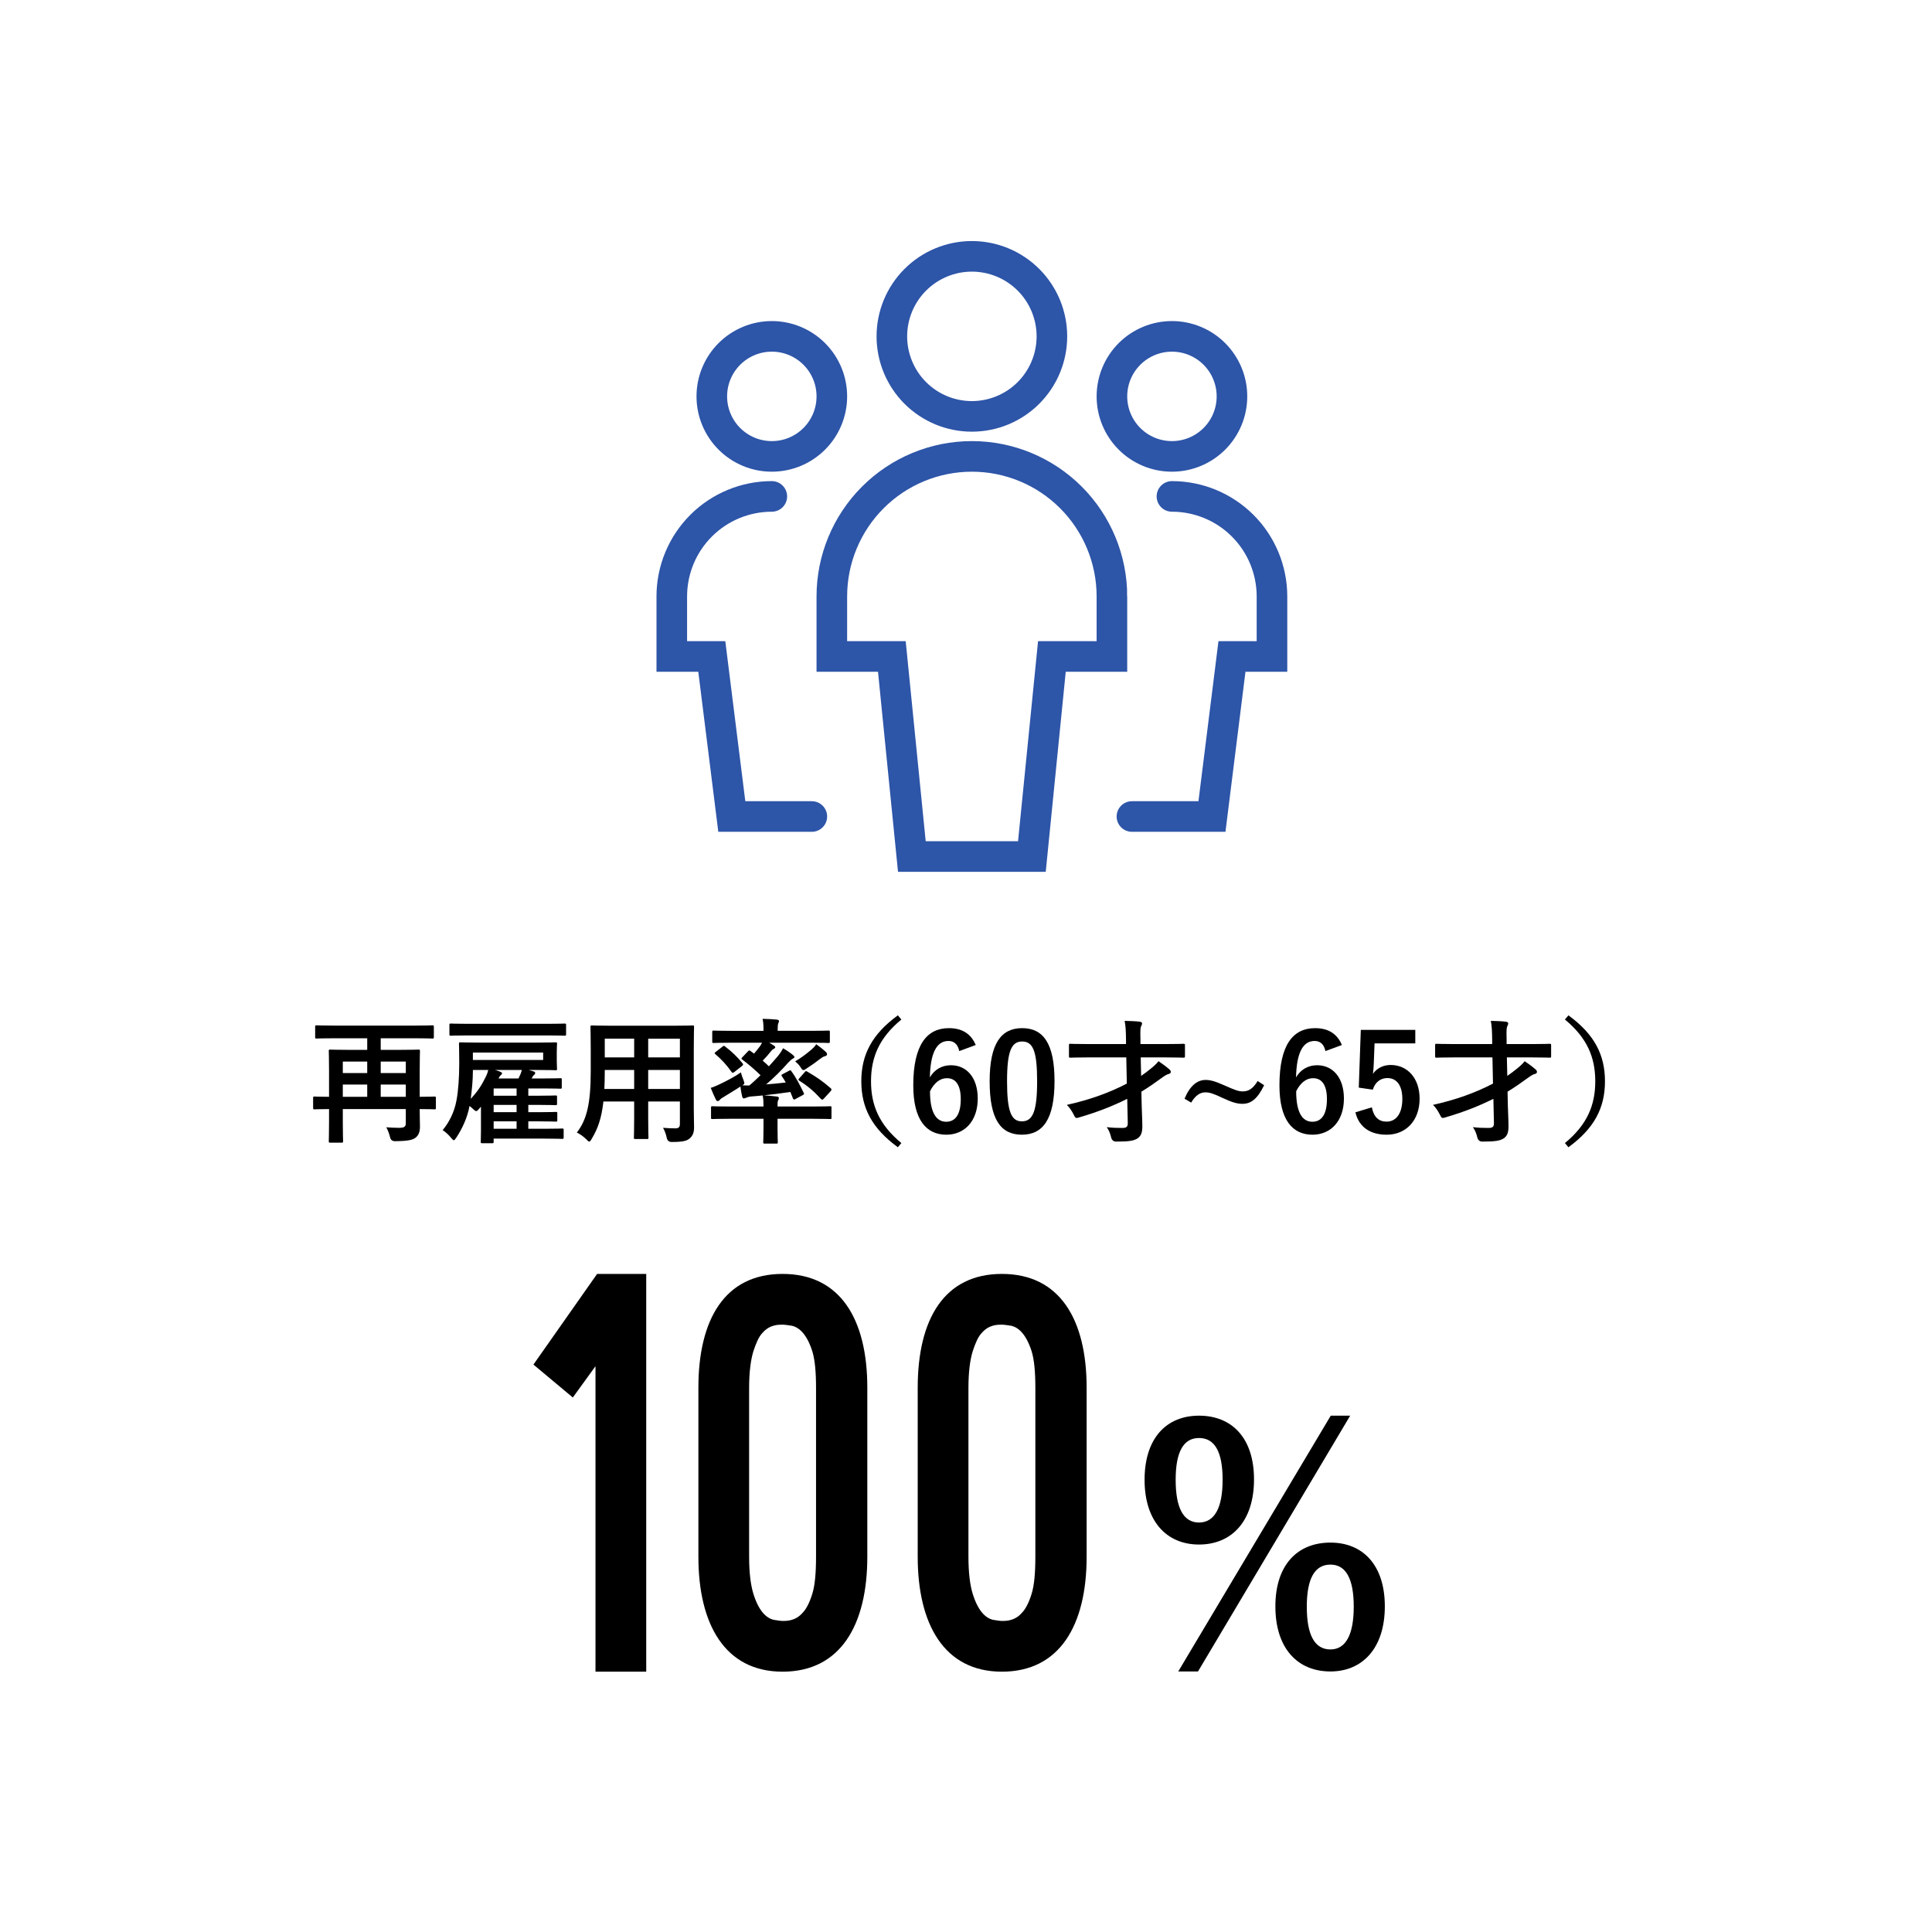
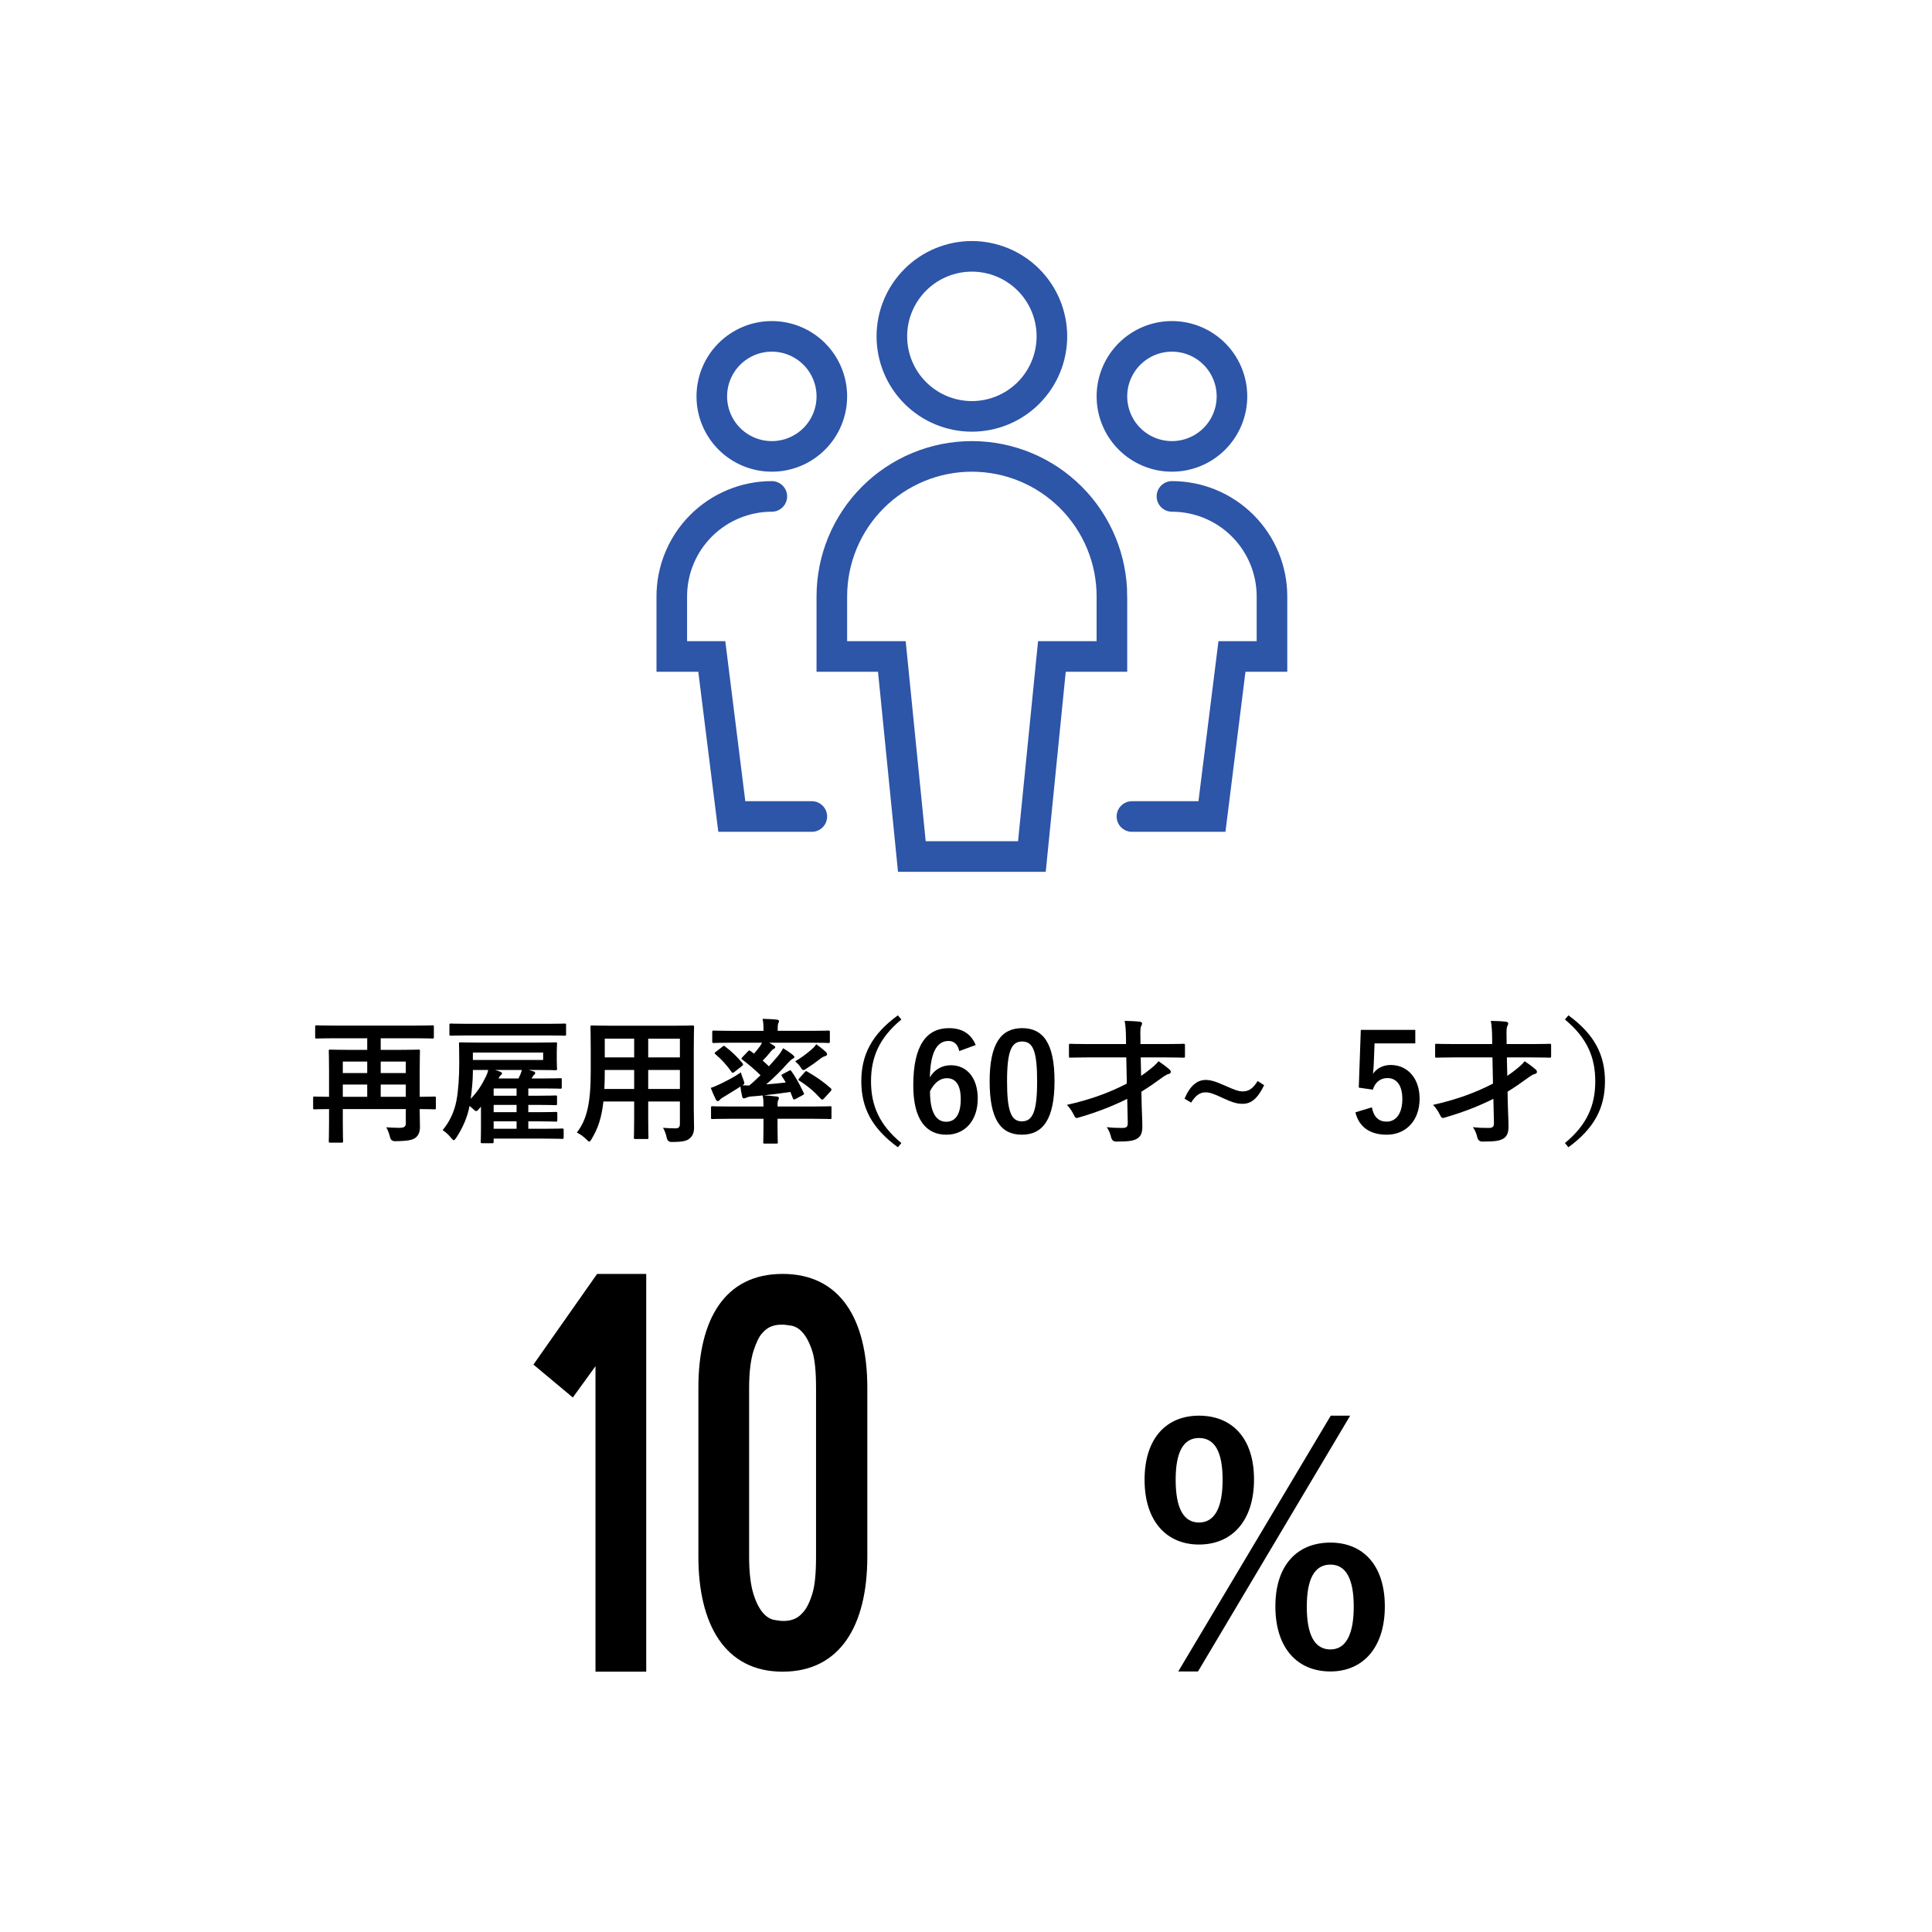
<svg xmlns="http://www.w3.org/2000/svg" id="_レイヤー_7" data-name="レイヤー_7" width="358" height="358" version="1.1" viewBox="0 0 358 358">
  <defs>
    <style>
      .st0 {
        fill: none;
        stroke: #2d55a8;
        stroke-linecap: round;
        stroke-width: 5.669px;
      }

      .st1 {
        fill: #fff;
        filter: url(#drop-shadow-1);
      }
    </style>
    <filter id="drop-shadow-1" x="-8.504" y="-8.504" width="375.008" height="375.008" filterUnits="userSpaceOnUse">
      <feOffset dx="31.425" dy="31.425" />
      <feGaussianBlur result="blur" stdDeviation="0" />
      <feFlood flood-color="#000" flood-opacity=".15" />
      <feComposite in2="blur" operator="in" />
      <feComposite in="SourceGraphic" />
    </filter>
  </defs>
-   <rect class="st1" x="-8.504" y="-8.504" width="375.008" height="375.008" />
  <g>
    <path d="M80.768,205.263c0,.274-.025.3-.25.3-.15,0-.85-.051-2.749-.051,0,1.525.05,2.55.05,3.25,0,.925-.225,1.549-.75,1.999-.55.475-1.424.675-3.874.7q-.775,0-.925-.775c-.175-.675-.425-1.35-.7-1.799.75.05,1.45.1,2.375.1.95,0,1.25-.2,1.25-.85v-2.625h-11.672v2.45c0,2.249.05,3.349.05,3.499,0,.25-.025.274-.275.274h-2.1c-.25,0-.275-.024-.275-.274,0-.175.05-1.275.05-3.675v-2.274c-1.85,0-2.575.051-2.7.051-.225,0-.25-.025-.25-.3v-1.8c0-.25.025-.275.25-.275.125,0,.85.05,2.7.05v-4.773c0-2.399-.05-3.549-.05-3.724,0-.226.025-.25.275-.25.15,0,1.025.05,3.474.05h3.375v-2.149h-6.199c-2.25,0-3.024.05-3.174.05-.25,0-.275-.025-.275-.25v-1.925c0-.25.025-.274.275-.274.15,0,.925.05,3.174.05h15.096c2.25,0,3.024-.05,3.174-.05.25,0,.275.024.275.274v1.925c0,.225-.025.25-.275.25-.15,0-.925-.05-3.174-.05h-6.398v2.149h3.524c2.424,0,3.299-.05,3.474-.05.25,0,.275.024.275.25,0,.149-.05,1.424-.05,3.898v4.599c1.899,0,2.599-.05,2.749-.05.225,0,.25.025.25.275v1.8ZM68.047,198.839v-2.125h-4.524v2.125h4.524ZM68.047,203.237v-2.274h-4.524v2.274h4.524ZM70.546,196.714v2.125h4.649v-2.125h-4.649ZM75.195,203.237v-2.274h-4.649v2.274h4.649Z" />
    <path d="M88.775,205.462c-.225.275-.375.425-.525.425s-.325-.125-.6-.399c-.2-.2-.425-.375-.65-.55-.35,2.049-1.325,4.174-2.45,5.873-.225.3-.325.476-.45.476s-.25-.15-.5-.425c-.475-.601-1.075-1.125-1.575-1.45,1.225-1.475,2.15-3.324,2.55-5.448.35-1.775.524-4.374.524-7.023,0-2.35-.05-3.374-.05-3.524,0-.25.025-.274.3-.274.15,0,1.025.05,3.449.05h10.723c2.424,0,3.274-.05,3.424-.05.25,0,.275.024.275.274,0,.15-.05.525-.05,1.55v1.55c0,1.024.05,1.374.05,1.524,0,.25-.025.274-.275.274-.15,0-1-.05-3.424-.05h-1.55l.85.25c.25.075.35.175.35.325,0,.125-.1.274-.275.399-.125.101-.2.25-.275.4l-.125.2h2.125c2.274,0,3.049-.051,3.199-.051.25,0,.275.025.275.275v1.399c0,.25-.025.275-.275.275-.15,0-.925-.05-3.199-.05h-2.725v1.35h1.9c2.25,0,2.974-.051,3.124-.051.275,0,.3.025.3.301v1.225c0,.25-.025.274-.3.274-.15,0-.875-.05-3.124-.05h-1.9v1.35h1.95c2.25,0,3-.05,3.149-.05.25,0,.275.025.275.3v1.225c0,.25-.025.275-.275.275-.15,0-.9-.051-3.149-.051h-1.95v1.375h2.975c2.349,0,3.149-.05,3.299-.05.25,0,.275.025.275.3v1.325c0,.274-.025.3-.275.3-.15,0-.95-.051-3.299-.051h-9.398v.575c0,.225-.025.275-.225.275h-1.875c-.275,0-.3-.025-.3-.275,0-.149.05-.6.05-2.1v-4.398l-.35.399ZM86.75,191.865c-2.25,0-3.049.05-3.199.05-.25,0-.275-.024-.275-.3v-1.674c0-.25.025-.275.275-.275.15,0,.95.05,3.199.05h14.696c2.274,0,3.049-.05,3.174-.05.25,0,.275.025.275.275v1.674c0,.275-.025.3-.275.3-.125,0-.9-.05-3.174-.05h-14.696ZM87.625,198.563c0,1.65-.2,3.524-.4,5.049,1.3-1.374,2.05-2.549,2.85-4.198.175-.375.3-.7.4-1.15h-2.85v.3ZM100.647,195.04h-13.022v1.374h13.022v-1.374ZM95.723,203.038v-1.35h-4.249v1.35h4.249ZM95.723,206.087v-1.35h-4.249v1.35h4.249ZM95.723,209.161v-1.375h-4.249v1.375h4.249ZM91.724,198.264c.35.101.675.2.9.3.275.125.4.176.4.301,0,.149-.075.249-.2.35-.2.149-.275.3-.45.625h3.699l.375-.8c.1-.275.175-.476.25-.775h-4.974Z" />
    <path d="M128.559,205.487c0,1.149.05,2.424.05,3.449,0,.925-.25,1.55-.825,2.024-.475.425-1.225.649-3.299.649q-.774,0-.924-.725c-.175-.8-.4-1.375-.7-1.899,1.025.075,1.5.1,2.325.1.575,0,.8-.25.8-.824v-4.149h-5.874v2.975c0,2.424.05,3.549.05,3.699,0,.25-.025.274-.275.274h-2.149c-.25,0-.275-.024-.275-.274,0-.175.05-1.275.05-3.699v-2.975h-5.699c-.35,3.1-1.024,5.024-2.174,6.924-.2.35-.325.5-.45.5s-.25-.125-.525-.4c-.6-.6-1.175-.975-1.775-1.274,1.825-2.35,2.575-5.324,2.575-11.348v-4.099c0-2.6-.05-3.949-.05-4.1,0-.274.025-.3.3-.3.15,0,1.024.051,3.424.051h11.747c2.425,0,3.274-.051,3.449-.051.25,0,.275.025.275.3,0,.15-.05,1.5-.05,4.1v11.072ZM117.512,201.788v-3.524h-5.449v.275c0,1.199-.025,2.274-.075,3.249h5.523ZM117.512,195.939v-3.474h-5.449v3.474h5.449ZM120.111,192.466v3.474h5.874v-3.474h-5.874ZM125.985,201.788v-3.524h-5.874v3.524h5.874Z" />
    <path d="M135.453,193.215c-2.274,0-3.024.051-3.199.051-.25,0-.275-.025-.275-.275v-1.725c0-.275.025-.3.275-.3.175,0,.925.05,3.199.05h6.024c0-1-.025-1.625-.175-2.225.925.025,1.775.05,2.674.15.225.024.375.125.375.274,0,.125-.075.275-.15.45-.075.225-.1.524-.1,1.35h6.199c2.274,0,3.024-.05,3.174-.05.275,0,.3.024.3.3v1.725c0,.25-.025.275-.3.275-.15,0-.9-.051-3.174-.051h-7.773c.3.175.575.325.825.5.225.15.3.226.3.375,0,.1-.125.2-.275.275-.175.074-.325.199-.525.449-.45.575-.95,1.15-1.524,1.725.425.351.8.726,1.149,1.05.6-.649,1.15-1.3,1.65-1.874.425-.525.7-.925.975-1.475.575.324,1.45.925,1.825,1.249.225.2.275.275.275.4s-.15.225-.325.3c-.225.125-.4.275-.875.774-1.175,1.35-2.6,2.75-4.024,3.975,1.125-.075,2.325-.2,3.625-.351-.225-.399-.475-.8-.725-1.174-.125-.2-.125-.25.2-.4l1.175-.625c.25-.125.275-.075.399.125.875,1.175,1.6,2.6,2.275,3.999.1.226.1.275-.2.425l-1.35.726c-.275.149-.375.1-.475-.2l-.45-1.125c-1.799.275-3.374.475-4.899.625.825.05,1.6.149,2.399.225.225.025.375.125.375.3,0,.176-.05.226-.15.425-.1.226-.1.551-.1,1.125h6.624c2.225,0,2.974-.05,3.124-.05.25,0,.25.025.25.275v1.824c0,.25,0,.274-.25.274-.15,0-.899-.05-3.124-.05h-6.624v1.675c0,1.699.05,2.499.05,2.649,0,.25-.025.274-.275.274h-2.15c-.25,0-.275-.024-.275-.274,0-.15.05-.95.05-2.649v-1.675h-6.349c-2.225,0-2.974.05-3.124.05-.225,0-.25-.024-.25-.274v-1.824c0-.25.025-.275.25-.275.15,0,.899.05,3.124.05h6.349c0-.949-.025-1.425-.15-2.05-.75.075-1.475.15-2.225.2-.425.05-.725.175-.9.25-.125.05-.225.101-.375.101s-.225-.125-.3-.351c-.15-.6-.25-1.175-.325-1.85-.975.65-1.95,1.2-3.049,1.899-.325.176-.625.375-.75.55-.1.125-.25.25-.375.25s-.25-.05-.35-.225c-.325-.649-.7-1.524-.975-2.225.625-.2,1.175-.449,1.65-.675,1.2-.574,2.674-1.324,3.949-2.199.075.399.25.875.45,1.375.1.3.175.475.175.6,0,.175-.1.25-.35.425.425,0,.825.05,1.275.025.725-.601,1.399-1.25,2.075-1.9-.975-.949-2.15-1.974-3.35-2.874-.125-.075-.175-.149-.175-.2,0-.074.025-.125.125-.225l1.025-1.074c.225-.25.3-.275.5-.125l.675.499c.375-.449.75-.899,1.1-1.374.125-.175.25-.4.375-.65h-5.749ZM133.879,193.94c.25-.2.3-.2.475-.025,1.175.875,2.274,1.925,3.25,3.124.15.2.15.3-.15.525l-1.375,1.074c-.25.2-.375.2-.5.025-.95-1.35-1.899-2.375-3.024-3.324-.2-.175-.175-.226.075-.425l1.25-.975ZM153.049,194.939c.175.175.2.3.2.45,0,.125-.15.275-.375.325-.325.074-.55.225-.875.475-.725.575-1.6,1.199-2.5,1.774-.3.2-.475.325-.625.325-.175,0-.3-.15-.525-.525-.275-.449-.675-.8-1-1.1,1.125-.649,2-1.324,2.949-2.124.275-.25.675-.575.95-1.05.7.524,1.175.875,1.799,1.449ZM149.125,198.664c.175-.226.225-.226.45-.101,1.675.976,2.899,1.8,4.374,3.1.075.1.125.15.125.225,0,.075-.025.15-.125.275l-1.274,1.399c-.125.15-.225.2-.325.2-.075,0-.15-.05-.275-.175-1.225-1.35-2.399-2.35-3.949-3.324-.1-.075-.175-.125-.175-.2s.075-.15.175-.275l1-1.124Z" />
    <path d="M167.024,188.916c-4.149,3.425-5.624,7.049-5.624,11.447s1.475,8.023,5.624,11.447l-.65.774c-4.799-3.499-6.773-7.298-6.773-12.222s1.975-8.723,6.773-12.222l.65.774Z" />
    <path d="M177.752,194.765c-.3-1.399-1.1-1.874-1.999-1.874-2.275,0-3.35,2.374-3.449,6.748.875-1.5,2.299-2.25,3.899-2.25,2.949,0,4.974,2.325,4.974,6.174,0,4.124-2.399,6.698-5.824,6.698-3.674,0-6.123-2.699-6.123-9.147,0-7.548,2.549-10.598,6.598-10.598,2.524,0,4.124,1.1,4.974,3.124l-3.049,1.125ZM175.328,207.861c1.75,0,2.7-1.425,2.7-4.198,0-2.55-.9-3.875-2.575-3.875-1.25,0-2.349.851-3.124,2.425,0,4.024,1.2,5.648,2.999,5.648Z" />
    <path d="M195.404,200.313c0,7.073-2.149,9.947-6.049,9.947-3.924,0-5.973-2.824-5.973-9.897s2.174-9.848,6.023-9.848,5.999,2.75,5.999,9.798ZM186.606,200.339c0,5.623.775,7.447,2.749,7.447,2.025,0,2.825-1.849,2.825-7.447s-.775-7.349-2.774-7.349c-1.95,0-2.799,1.699-2.799,7.349Z" />
    <path d="M208.876,203.612c-2.649,1.325-5.574,2.475-8.848,3.425-.25.074-.4.125-.525.125-.225,0-.325-.176-.55-.625-.375-.75-.875-1.45-1.275-1.8,4.274-.95,7.923-2.274,11.123-3.949l-.1-4.849h-7.148c-2.274,0-3.049.05-3.199.05-.25,0-.275-.024-.275-.274v-2.024c0-.25.025-.275.275-.275.15,0,.925.05,3.199.05h7.098v-.774c-.025-1.6-.05-2.399-.25-3.524.95.025,1.925.05,2.774.15.25.024.45.149.45.3,0,.2-.075.35-.175.55-.125.25-.175.675-.125,2.475v.824h4.749c2.274,0,3.049-.05,3.199-.05.275,0,.3.025.3.275v2.024c0,.25-.025.274-.3.274-.15,0-.925-.05-3.199-.05h-4.699l.075,3.424c.625-.425,1.225-.874,1.8-1.35.625-.5,1.05-.899,1.425-1.374.675.449,1.449,1.024,2.049,1.549.175.176.225.301.225.45,0,.15-.125.3-.325.35-.35.075-.75.301-1.399.775-1.225.899-2.45,1.749-3.724,2.524l.025,1.225c.025,2.05.15,3.899.15,5.148,0,1.025-.15,1.774-.875,2.274-.7.45-1.549.601-3.924.601q-.775.024-.975-.75c-.175-.775-.475-1.45-.825-1.925,1.024.125,1.899.15,2.824.15.8,0,1.1-.15,1.075-.976l-.1-4.424Z" />
    <path d="M234.244,201.088c-1.225,2.524-2.425,3.449-3.999,3.449-.975,0-1.85-.225-3.724-1.1-1.675-.8-2.399-1.024-3.174-1.024-.975,0-1.825.574-2.625,1.899l-1.225-.725c.975-2.35,2.324-3.475,3.899-3.475.85,0,1.75.226,3.524,1.025,1.85.824,2.574,1.1,3.349,1.1,1.149,0,1.924-.55,2.774-1.925l1.2.774Z" />
-     <path d="M245.604,194.765c-.3-1.399-1.1-1.874-1.999-1.874-2.275,0-3.35,2.374-3.449,6.748.875-1.5,2.299-2.25,3.899-2.25,2.949,0,4.974,2.325,4.974,6.174,0,4.124-2.399,6.698-5.824,6.698-3.674,0-6.123-2.699-6.123-9.147,0-7.548,2.549-10.598,6.598-10.598,2.524,0,4.124,1.1,4.974,3.124l-3.049,1.125ZM243.18,207.861c1.75,0,2.7-1.425,2.7-4.198,0-2.55-.9-3.875-2.575-3.875-1.25,0-2.349.851-3.124,2.425,0,4.024,1.2,5.648,2.999,5.648Z" />
    <path d="M262.254,193.34h-7.548l-.15,3.85c-.025.574-.075,1.249-.15,1.799.675-.999,1.85-1.649,3.274-1.649,3.149,0,5.374,2.475,5.374,6.249,0,4.023-2.5,6.673-6.099,6.673-2.999,0-5.124-1.35-5.798-4.148l3.049-.925c.35,1.85,1.324,2.649,2.724,2.649,1.799,0,2.924-1.55,2.924-4.199,0-2.475-1.025-3.874-2.774-3.874-1.274,0-2.274.774-2.699,2.149l-2.6-.375.375-10.697h10.098v2.499Z" />
    <path d="M276.726,203.612c-2.649,1.325-5.574,2.475-8.848,3.425-.25.074-.4.125-.525.125-.225,0-.325-.176-.55-.625-.375-.75-.875-1.45-1.275-1.8,4.274-.95,7.923-2.274,11.123-3.949l-.1-4.849h-7.148c-2.274,0-3.049.05-3.199.05-.25,0-.275-.024-.275-.274v-2.024c0-.25.025-.275.275-.275.15,0,.925.05,3.199.05h7.098v-.774c-.025-1.6-.05-2.399-.25-3.524.95.025,1.925.05,2.774.15.25.024.45.149.45.3,0,.2-.075.35-.175.55-.125.25-.175.675-.125,2.475v.824h4.749c2.274,0,3.049-.05,3.199-.05.275,0,.3.025.3.275v2.024c0,.25-.025.274-.3.274-.15,0-.925-.05-3.199-.05h-4.699l.075,3.424c.625-.425,1.225-.874,1.8-1.35.625-.5,1.05-.899,1.425-1.374.675.449,1.449,1.024,2.049,1.549.175.176.225.301.225.45,0,.15-.125.3-.325.35-.35.075-.75.301-1.399.775-1.225.899-2.45,1.749-3.724,2.524l.025,1.225c.025,2.05.15,3.899.15,5.148,0,1.025-.15,1.774-.875,2.274-.7.45-1.549.601-3.924.601q-.775.024-.975-.75c-.175-.775-.475-1.45-.825-1.925,1.024.125,1.899.15,2.824.15.8,0,1.1-.15,1.075-.976l-.1-4.424Z" />
    <path d="M290.629,188.142c4.799,3.499,6.773,7.298,6.773,12.222s-1.975,8.723-6.773,12.222l-.65-.774c4.149-3.424,5.624-7.048,5.624-11.447s-1.475-8.022-5.624-11.447l.65-.774Z" />
    <path d="M98.843,252.858l11.801-16.802h9.101v73.705h-9.401v-56.604l-4.2,5.8-7.3-6.1Z" />
    <path d="M129.412,257.158c0-12.701,4.9-21.102,15.601-21.102s15.701,8.4,15.701,21.102v31.302c0,12.701-5,21.302-15.701,21.302s-15.601-8.801-15.601-21.302v-31.302ZM138.812,288.46c0,3,.3,5.301.8,6.9,1,3.2,2.4,4.501,3.8,4.801.7.1,1.2.2,1.6.2.8,0,2.4,0,3.7-1.501.7-.699,1.3-1.899,1.8-3.5.5-1.6.7-3.9.7-6.9v-31.302c0-2.9-.2-5.2-.7-6.801-1-3.1-2.4-4.399-3.8-4.7-.7-.1-1.3-.199-1.7-.199-.8,0-2.4,0-3.7,1.5-.7.699-1.2,1.899-1.7,3.399-.5,1.601-.8,3.9-.8,6.801v31.302Z" />
-     <path d="M170.051,257.158c0-12.701,4.9-21.102,15.601-21.102s15.701,8.4,15.701,21.102v31.302c0,12.701-5,21.302-15.701,21.302s-15.601-8.801-15.601-21.302v-31.302ZM179.452,288.46c0,3,.3,5.301.8,6.9,1,3.2,2.4,4.501,3.8,4.801.7.1,1.2.2,1.6.2.8,0,2.4,0,3.7-1.501.7-.699,1.3-1.899,1.8-3.5.5-1.6.7-3.9.7-6.9v-31.302c0-2.9-.2-5.2-.7-6.801-1-3.1-2.4-4.399-3.8-4.7-.7-.1-1.3-.199-1.7-.199-.8,0-2.4,0-3.7,1.5-.7.699-1.2,1.899-1.7,3.399-.5,1.601-.8,3.9-.8,6.801v31.302Z" />
    <path d="M232.369,274.143c0,7.74-4.14,12.06-10.199,12.06-6,0-10.08-4.319-10.08-11.999,0-7.74,4.08-11.88,10.08-11.88,6.06,0,10.199,4.08,10.199,11.819ZM217.85,274.203c0,5.22,1.44,7.92,4.32,7.92s4.38-2.7,4.38-7.92c0-5.16-1.44-7.74-4.38-7.74-2.88,0-4.32,2.58-4.32,7.74ZM221.99,309.722h-3.66l28.259-47.398h3.6l-28.199,47.398ZM256.608,297.662c0,7.739-4.14,12.06-10.08,12.06-6.12,0-10.2-4.32-10.2-12.06,0-7.68,4.08-11.819,10.2-11.819,5.94,0,10.08,4.079,10.08,11.819ZM242.149,297.722c0,5.22,1.44,7.92,4.38,7.92,2.82,0,4.32-2.7,4.32-7.92,0-5.159-1.44-7.8-4.32-7.8-2.94,0-4.38,2.641-4.38,7.8Z" />
  </g>
  <g>
    <path class="st0" d="M131.897,73.45c0,2.95,1.172,5.778,3.257,7.864,2.086,2.086,4.914,3.257,7.864,3.257s5.778-1.172,7.864-3.257,3.257-4.914,3.257-7.864-1.172-5.778-3.257-7.864c-2.086-2.086-4.914-3.257-7.864-3.257s-5.778,1.172-7.864,3.257c-2.086,2.086-3.257,4.914-3.257,7.864Z" />
    <path class="st0" d="M143.018,91.985c-4.916,0-9.631,1.953-13.107,5.429-3.476,3.476-5.429,8.191-5.429,13.107v11.121h7.414l3.707,29.657h14.829" />
    <path class="st0" d="M206.039,73.45c0,2.95,1.172,5.778,3.257,7.864,2.086,2.086,4.915,3.257,7.864,3.257s5.778-1.172,7.864-3.257c2.085-2.086,3.257-4.914,3.257-7.864s-1.172-5.778-3.257-7.864c-2.086-2.086-4.915-3.257-7.864-3.257s-5.778,1.172-7.864,3.257c-2.085,2.086-3.257,4.914-3.257,7.864Z" />
    <path class="st0" d="M217.161,91.985c4.916,0,9.631,1.953,13.107,5.429,3.476,3.476,5.429,8.191,5.429,13.107v11.121h-7.414l-3.707,29.657h-14.829" />
    <path class="st0" d="M165.261,62.328c0,3.933,1.562,7.704,4.343,10.485,2.781,2.781,6.553,4.343,10.485,4.343s7.704-1.562,10.485-4.343c2.781-2.781,4.343-6.553,4.343-10.485s-1.562-7.704-4.343-10.485c-2.781-2.781-6.553-4.343-10.485-4.343s-7.704,1.562-10.485,4.343c-2.781,2.781-4.343,6.553-4.343,10.485Z" />
    <path class="st0" d="M206.039,110.521c0-6.882-2.734-13.483-7.601-18.349-4.867-4.867-11.467-7.601-18.349-7.601s-13.483,2.734-18.349,7.601c-4.867,4.867-7.601,11.467-7.601,18.349v11.121h11.121l3.707,37.071h22.243l3.707-37.071h11.121v-11.121Z" />
  </g>
</svg>